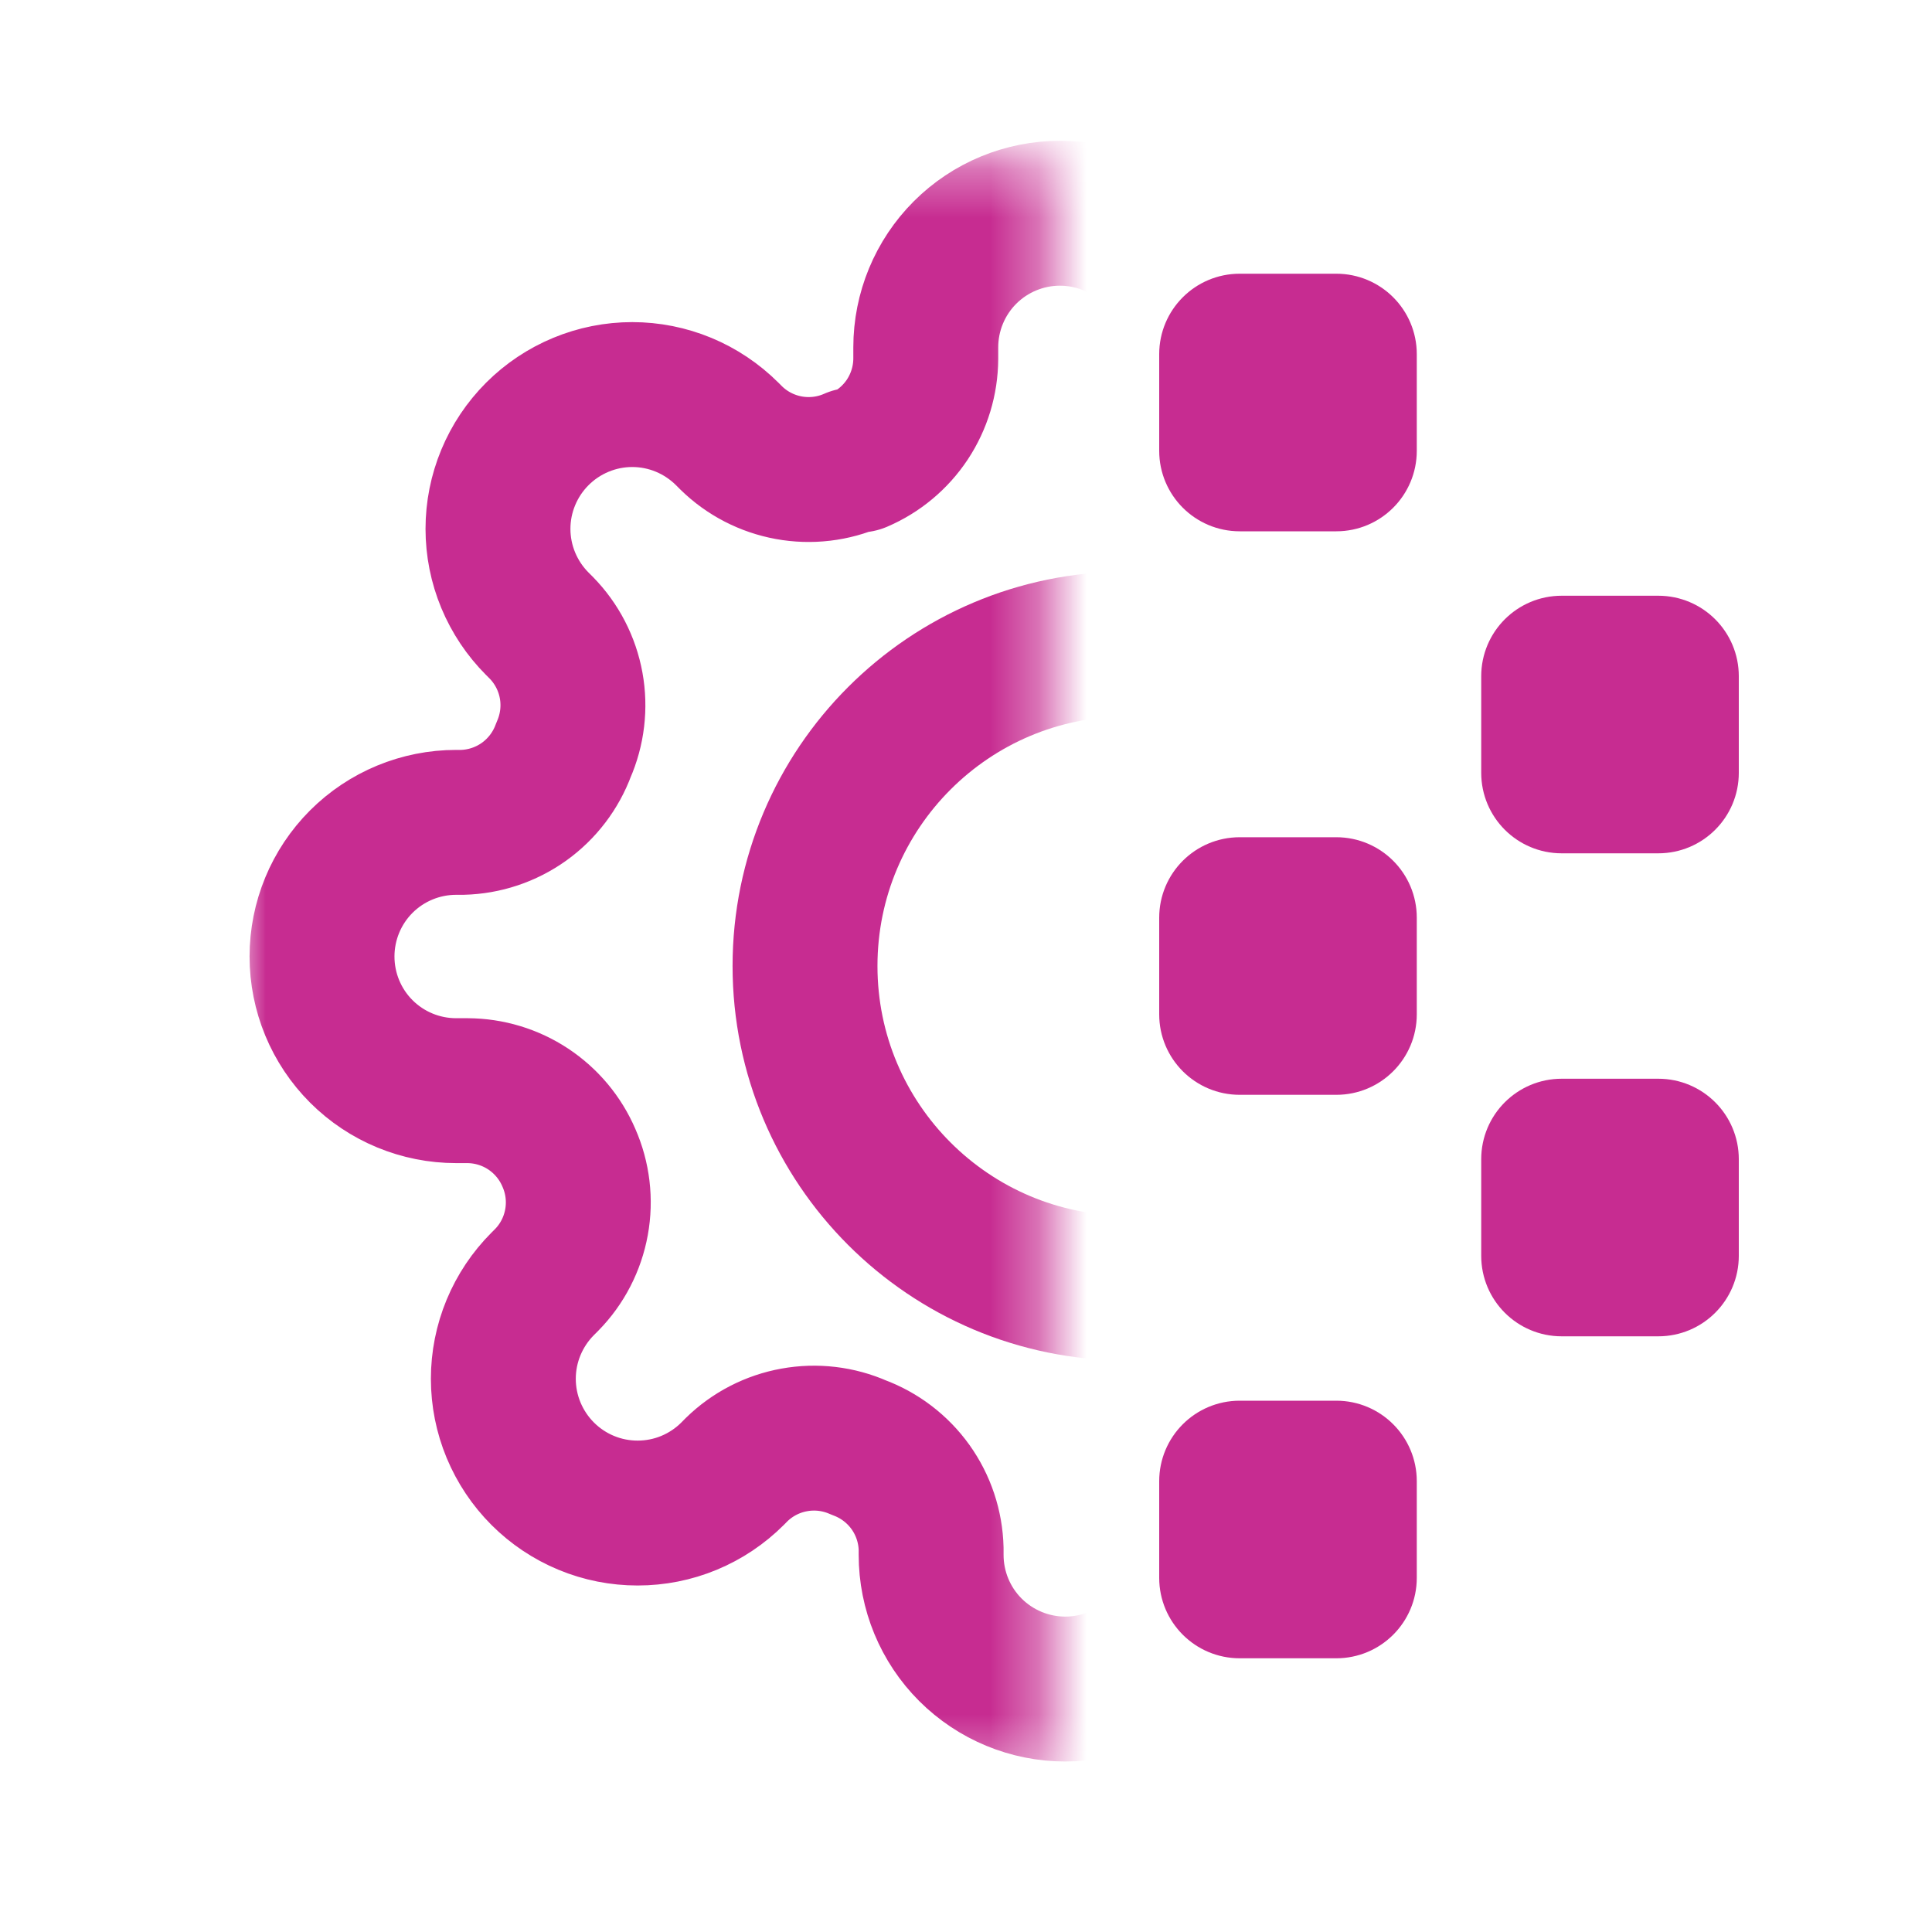
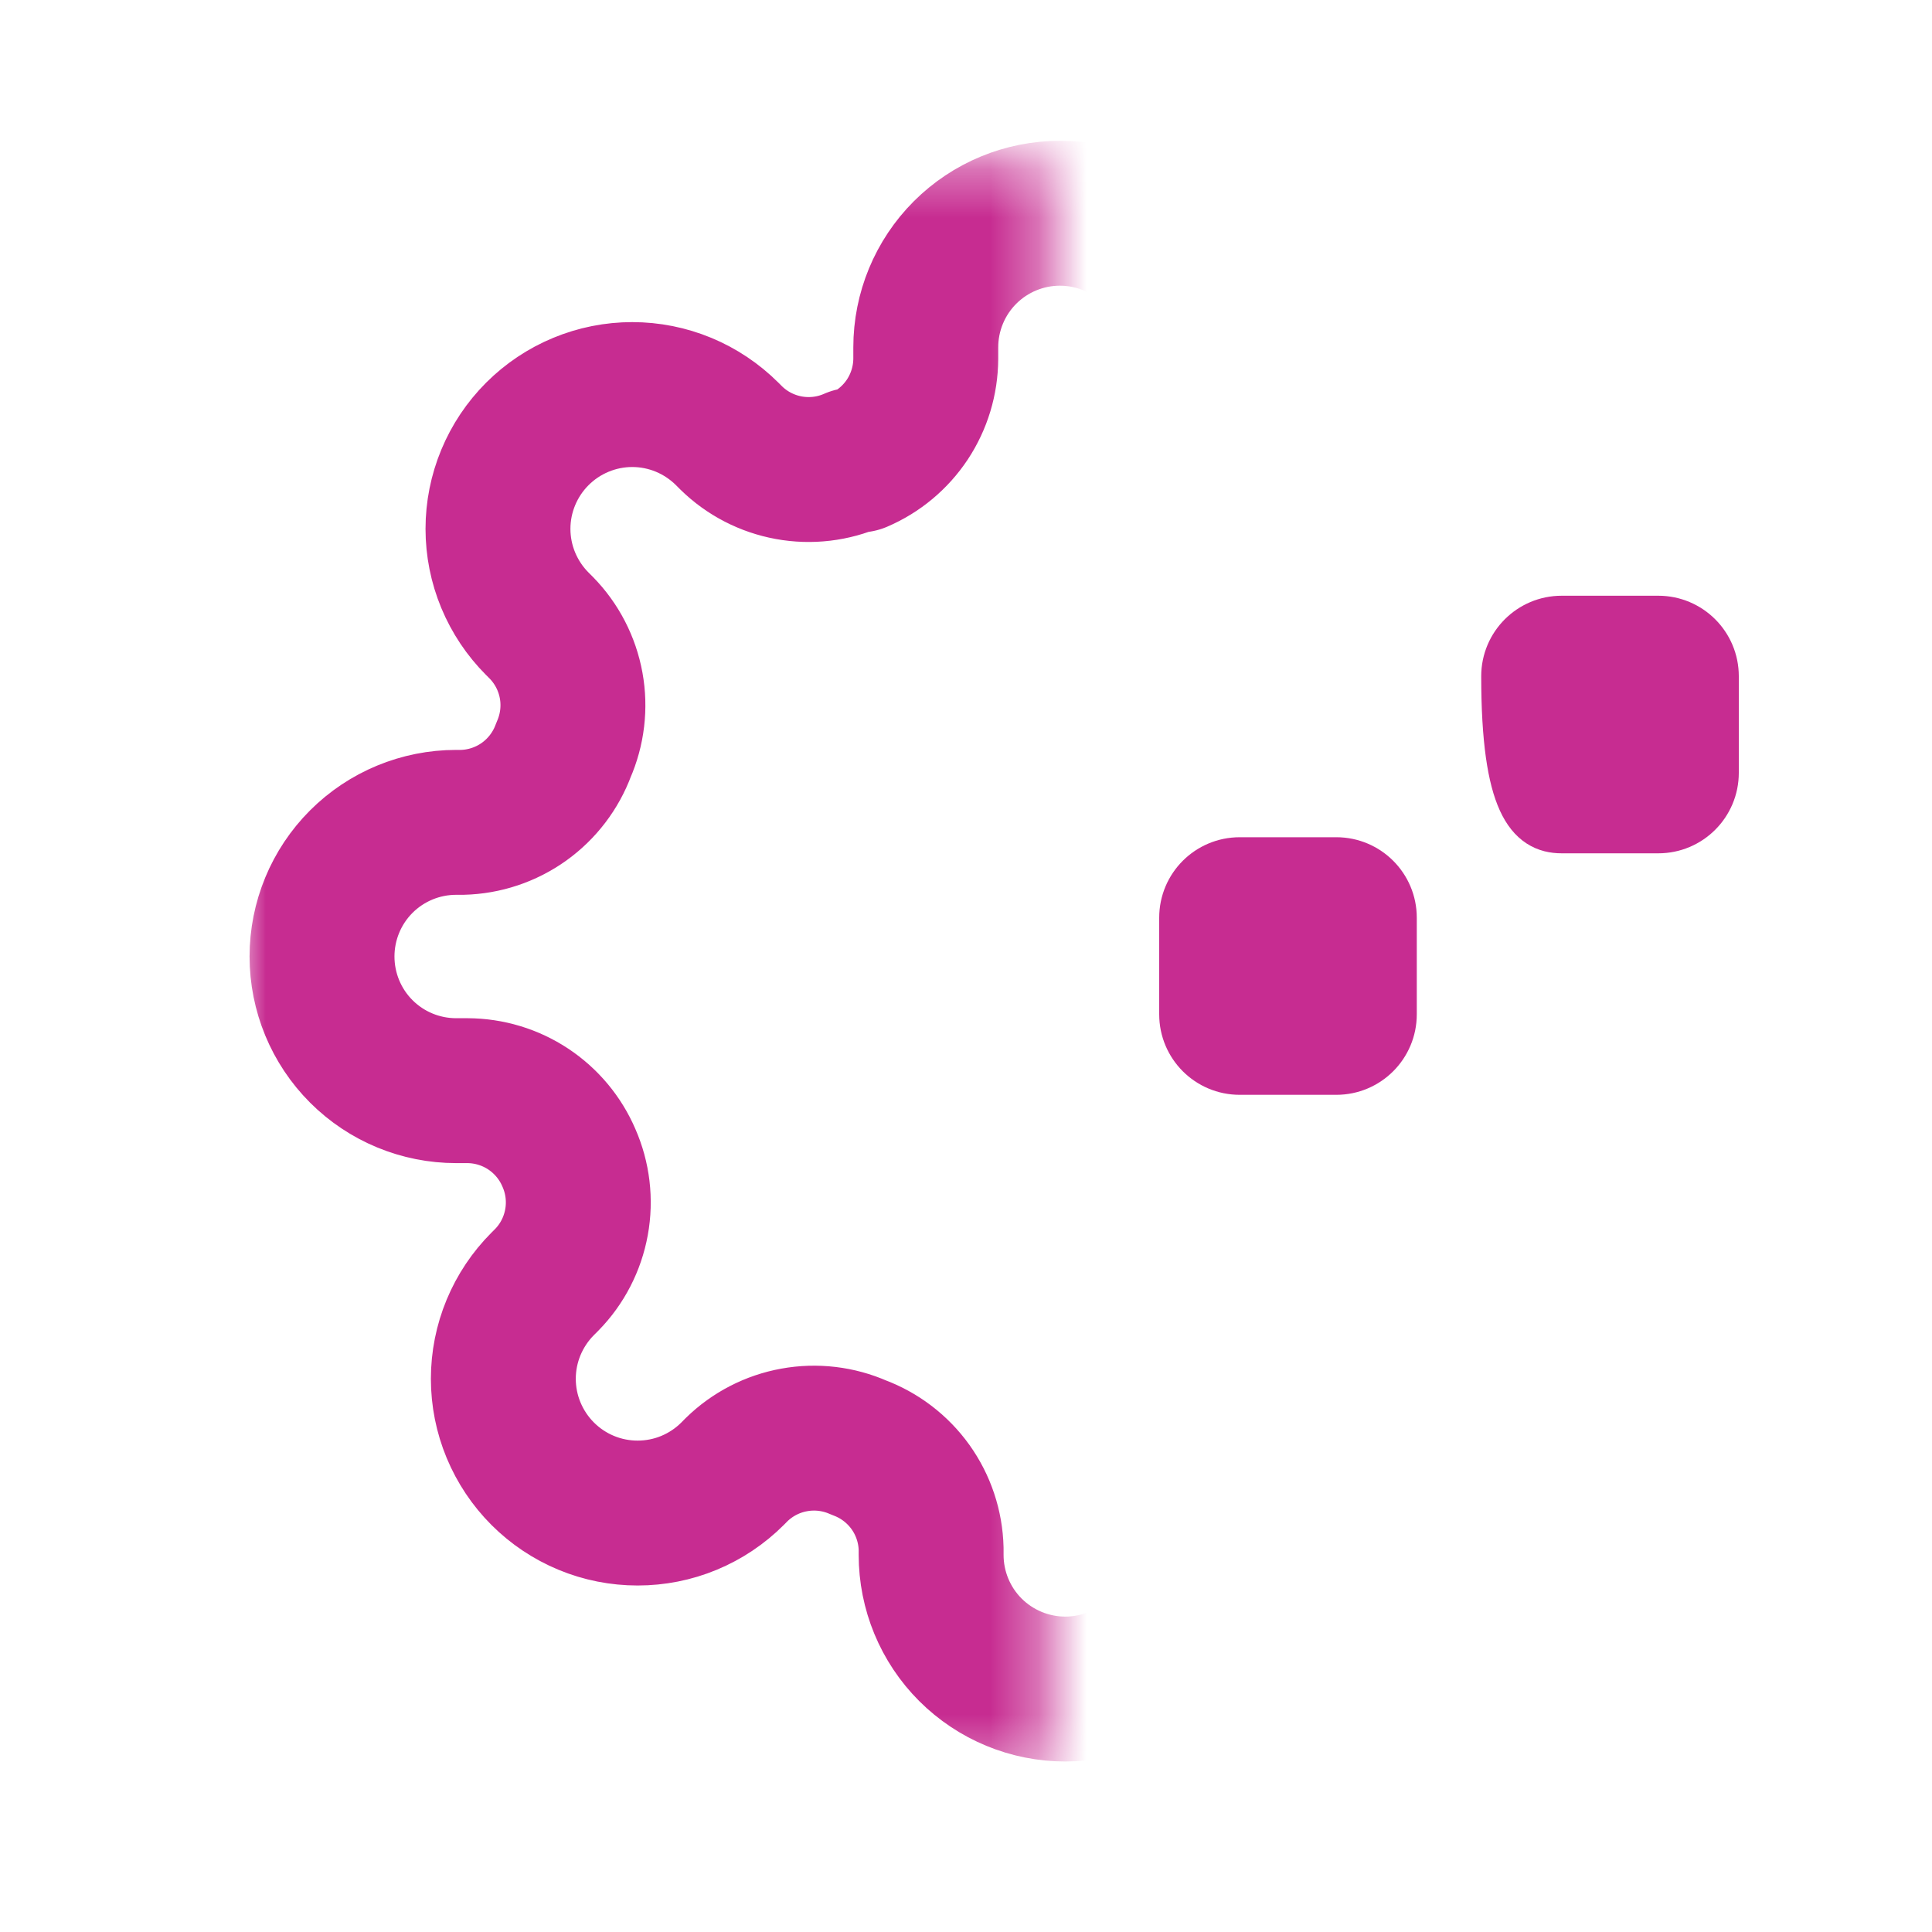
<svg xmlns="http://www.w3.org/2000/svg" width="40" height="40" viewBox="0 0 40 40" fill="none">
  <mask id="mask0_7713_5251" style="mask-type:alpha" maskUnits="userSpaceOnUse" x="5" y="3" width="17" height="34">
    <path d="M21.667 3.333H13.333C8.731 3.333 5 7.064 5 11.667V28.334C5 32.936 8.731 36.667 13.333 36.667H21.667V3.333Z" fill="#ECF3FF" />
  </mask>
  <g mask="url(#mask0_7713_5251)">
    <path d="M32.222 23.859C32.037 24.278 31.982 24.743 32.064 25.193C32.145 25.644 32.36 26.059 32.681 26.387L32.764 26.47C33.022 26.728 33.227 27.034 33.367 27.372C33.507 27.709 33.578 28.07 33.578 28.435C33.578 28.8 33.507 29.162 33.367 29.499C33.227 29.836 33.022 30.143 32.764 30.401C32.506 30.659 32.2 30.864 31.862 31.004C31.525 31.143 31.164 31.215 30.799 31.215C30.433 31.215 30.072 31.143 29.735 31.004C29.398 30.864 29.091 30.659 28.833 30.401L28.75 30.317C28.423 29.997 28.007 29.782 27.556 29.701C27.106 29.619 26.641 29.674 26.222 29.859C25.811 30.035 25.461 30.327 25.214 30.7C24.968 31.073 24.835 31.509 24.833 31.956V32.192C24.833 32.929 24.541 33.636 24.02 34.157C23.499 34.677 22.792 34.97 22.055 34.97C21.319 34.97 20.612 34.677 20.091 34.157C19.57 33.636 19.278 32.929 19.278 32.192V32.067C19.267 31.608 19.118 31.162 18.851 30.788C18.583 30.414 18.209 30.129 17.778 29.97C17.359 29.785 16.894 29.73 16.444 29.812C15.993 29.893 15.577 30.108 15.25 30.428L15.167 30.512C14.909 30.77 14.602 30.975 14.265 31.115C13.928 31.255 13.566 31.326 13.201 31.326C12.836 31.326 12.475 31.255 12.138 31.115C11.8 30.975 11.494 30.77 11.236 30.512C10.978 30.254 10.773 29.947 10.633 29.61C10.493 29.273 10.421 28.912 10.421 28.546C10.421 28.181 10.493 27.82 10.633 27.483C10.773 27.146 10.978 26.839 11.236 26.581L11.319 26.498C11.64 26.171 11.854 25.755 11.936 25.304C12.018 24.854 11.963 24.389 11.778 23.97C11.602 23.559 11.309 23.209 10.937 22.962C10.564 22.715 10.127 22.583 9.68 22.581H9.444C8.708 22.581 8.001 22.289 7.48 21.768C6.959 21.247 6.667 20.54 6.667 19.803C6.667 19.067 6.959 18.36 7.48 17.839C8.001 17.318 8.708 17.026 9.444 17.026H9.569C10.029 17.015 10.475 16.866 10.849 16.599C11.223 16.331 11.508 15.957 11.667 15.526C11.851 15.107 11.907 14.642 11.825 14.192C11.743 13.741 11.528 13.325 11.208 12.998L11.125 12.915C10.867 12.657 10.662 12.35 10.522 12.013C10.382 11.676 10.31 11.314 10.31 10.949C10.31 10.584 10.382 10.223 10.522 9.886C10.662 9.548 10.867 9.242 11.125 8.984C11.383 8.726 11.689 8.521 12.027 8.381C12.364 8.241 12.725 8.169 13.09 8.169C13.455 8.169 13.817 8.241 14.154 8.381C14.491 8.521 14.797 8.726 15.056 8.984L15.139 9.067C15.466 9.388 15.882 9.602 16.332 9.684C16.783 9.766 17.248 9.711 17.667 9.526H17.778C18.189 9.35 18.539 9.057 18.786 8.685C19.032 8.312 19.165 7.875 19.167 7.428V7.192C19.167 6.456 19.459 5.749 19.98 5.228C20.501 4.707 21.208 4.415 21.945 4.415C22.681 4.415 23.388 4.707 23.909 5.228C24.43 5.749 24.722 6.456 24.722 7.192V7.317C24.724 7.764 24.857 8.201 25.103 8.574C25.35 8.946 25.7 9.238 26.111 9.415C26.53 9.599 26.995 9.655 27.445 9.573C27.896 9.491 28.311 9.276 28.639 8.956L28.722 8.873C28.98 8.615 29.287 8.41 29.624 8.27C29.961 8.13 30.323 8.058 30.688 8.058C31.052 8.058 31.414 8.13 31.751 8.27C32.089 8.41 32.395 8.615 32.653 8.873C32.911 9.131 33.116 9.437 33.256 9.774C33.395 10.112 33.468 10.473 33.468 10.838C33.468 11.203 33.395 11.565 33.256 11.902C33.116 12.239 32.911 12.545 32.653 12.803L32.569 12.887C32.249 13.214 32.035 13.63 31.953 14.08C31.871 14.531 31.926 14.996 32.111 15.415V15.526C32.287 15.936 32.58 16.287 32.952 16.534C33.325 16.78 33.761 16.913 34.208 16.915H34.444C35.181 16.915 35.888 17.207 36.409 17.728C36.929 18.249 37.222 18.956 37.222 19.692C37.222 20.429 36.929 21.136 36.409 21.657C35.888 22.177 35.181 22.47 34.444 22.47H34.319C33.873 22.472 33.436 22.604 33.063 22.851C32.691 23.098 32.398 23.448 32.222 23.859Z" stroke="#C72C91" stroke-width="3" stroke-linecap="round" stroke-linejoin="round" />
-     <path d="M23.333 26.667C27.015 26.667 30 23.682 30 20C30 16.318 27.015 13.334 23.333 13.334C19.651 13.334 16.667 16.318 16.667 20C16.667 23.682 19.651 26.667 23.333 26.667Z" stroke="#C72C91" stroke-width="3" stroke-linecap="round" stroke-linejoin="round" />
  </g>
  <mask id="mask1_7713_5251" style="mask-type:alpha" maskUnits="userSpaceOnUse" x="31" y="13" width="4" height="4">
    <path d="M34.333 13.334H32.333C31.965 13.334 31.667 13.632 31.667 14V16C31.667 16.368 31.965 16.667 32.333 16.667H34.333C34.702 16.667 35 16.368 35 16V14C35 13.632 34.702 13.334 34.333 13.334Z" fill="white" />
  </mask>
  <g mask="url(#mask1_7713_5251)">
</g>
  <mask id="mask2_7713_5251" style="mask-type:alpha" maskUnits="userSpaceOnUse" x="31" y="23" width="4" height="4">
    <path d="M34.333 23.334H32.333C31.965 23.334 31.667 23.632 31.667 24V26C31.667 26.368 31.965 26.667 32.333 26.667H34.333C34.702 26.667 35 26.368 35 26V24C35 23.632 34.702 23.334 34.333 23.334Z" fill="white" />
  </mask>
  <g mask="url(#mask2_7713_5251)">
</g>
-   <path d="M27.667 6.167H25.667C25.022 6.167 24.5 6.689 24.5 7.333V9.333C24.5 9.977 25.022 10.5 25.667 10.5H27.667C28.311 10.5 28.833 9.977 28.833 9.333V7.333C28.833 6.689 28.311 6.167 27.667 6.167Z" fill="#C72C91" stroke="#C72C91" />
  <path d="M27.667 17.834H25.667C25.022 17.834 24.5 18.356 24.5 19V21C24.5 21.645 25.022 22.167 25.667 22.167H27.667C28.311 22.167 28.833 21.645 28.833 21V19C28.833 18.356 28.311 17.834 27.667 17.834Z" fill="#C72C91" stroke="#C72C91" />
-   <path d="M27.667 29.5H25.667C25.022 29.5 24.5 30.022 24.5 30.667V32.667C24.5 33.311 25.022 33.833 25.667 33.833H27.667C28.311 33.833 28.833 33.311 28.833 32.667V30.667C28.833 30.022 28.311 29.5 27.667 29.5Z" fill="#C72C91" stroke="#C72C91" />
-   <path d="M34.333 12.834H32.333C31.689 12.834 31.167 13.356 31.167 14V16C31.167 16.645 31.689 17.167 32.333 17.167H34.333C34.978 17.167 35.5 16.645 35.5 16V14C35.5 13.356 34.978 12.834 34.333 12.834Z" fill="#C72C91" stroke="#C72C91" />
-   <path d="M34.333 22.834H32.333C31.689 22.834 31.167 23.356 31.167 24V26C31.167 26.645 31.689 27.167 32.333 27.167H34.333C34.978 27.167 35.5 26.645 35.5 26V24C35.5 23.356 34.978 22.834 34.333 22.834Z" fill="#C72C91" stroke="#C72C91" />
+   <path d="M34.333 12.834H32.333C31.689 12.834 31.167 13.356 31.167 14C31.167 16.645 31.689 17.167 32.333 17.167H34.333C34.978 17.167 35.5 16.645 35.5 16V14C35.5 13.356 34.978 12.834 34.333 12.834Z" fill="#C72C91" stroke="#C72C91" />
</svg>